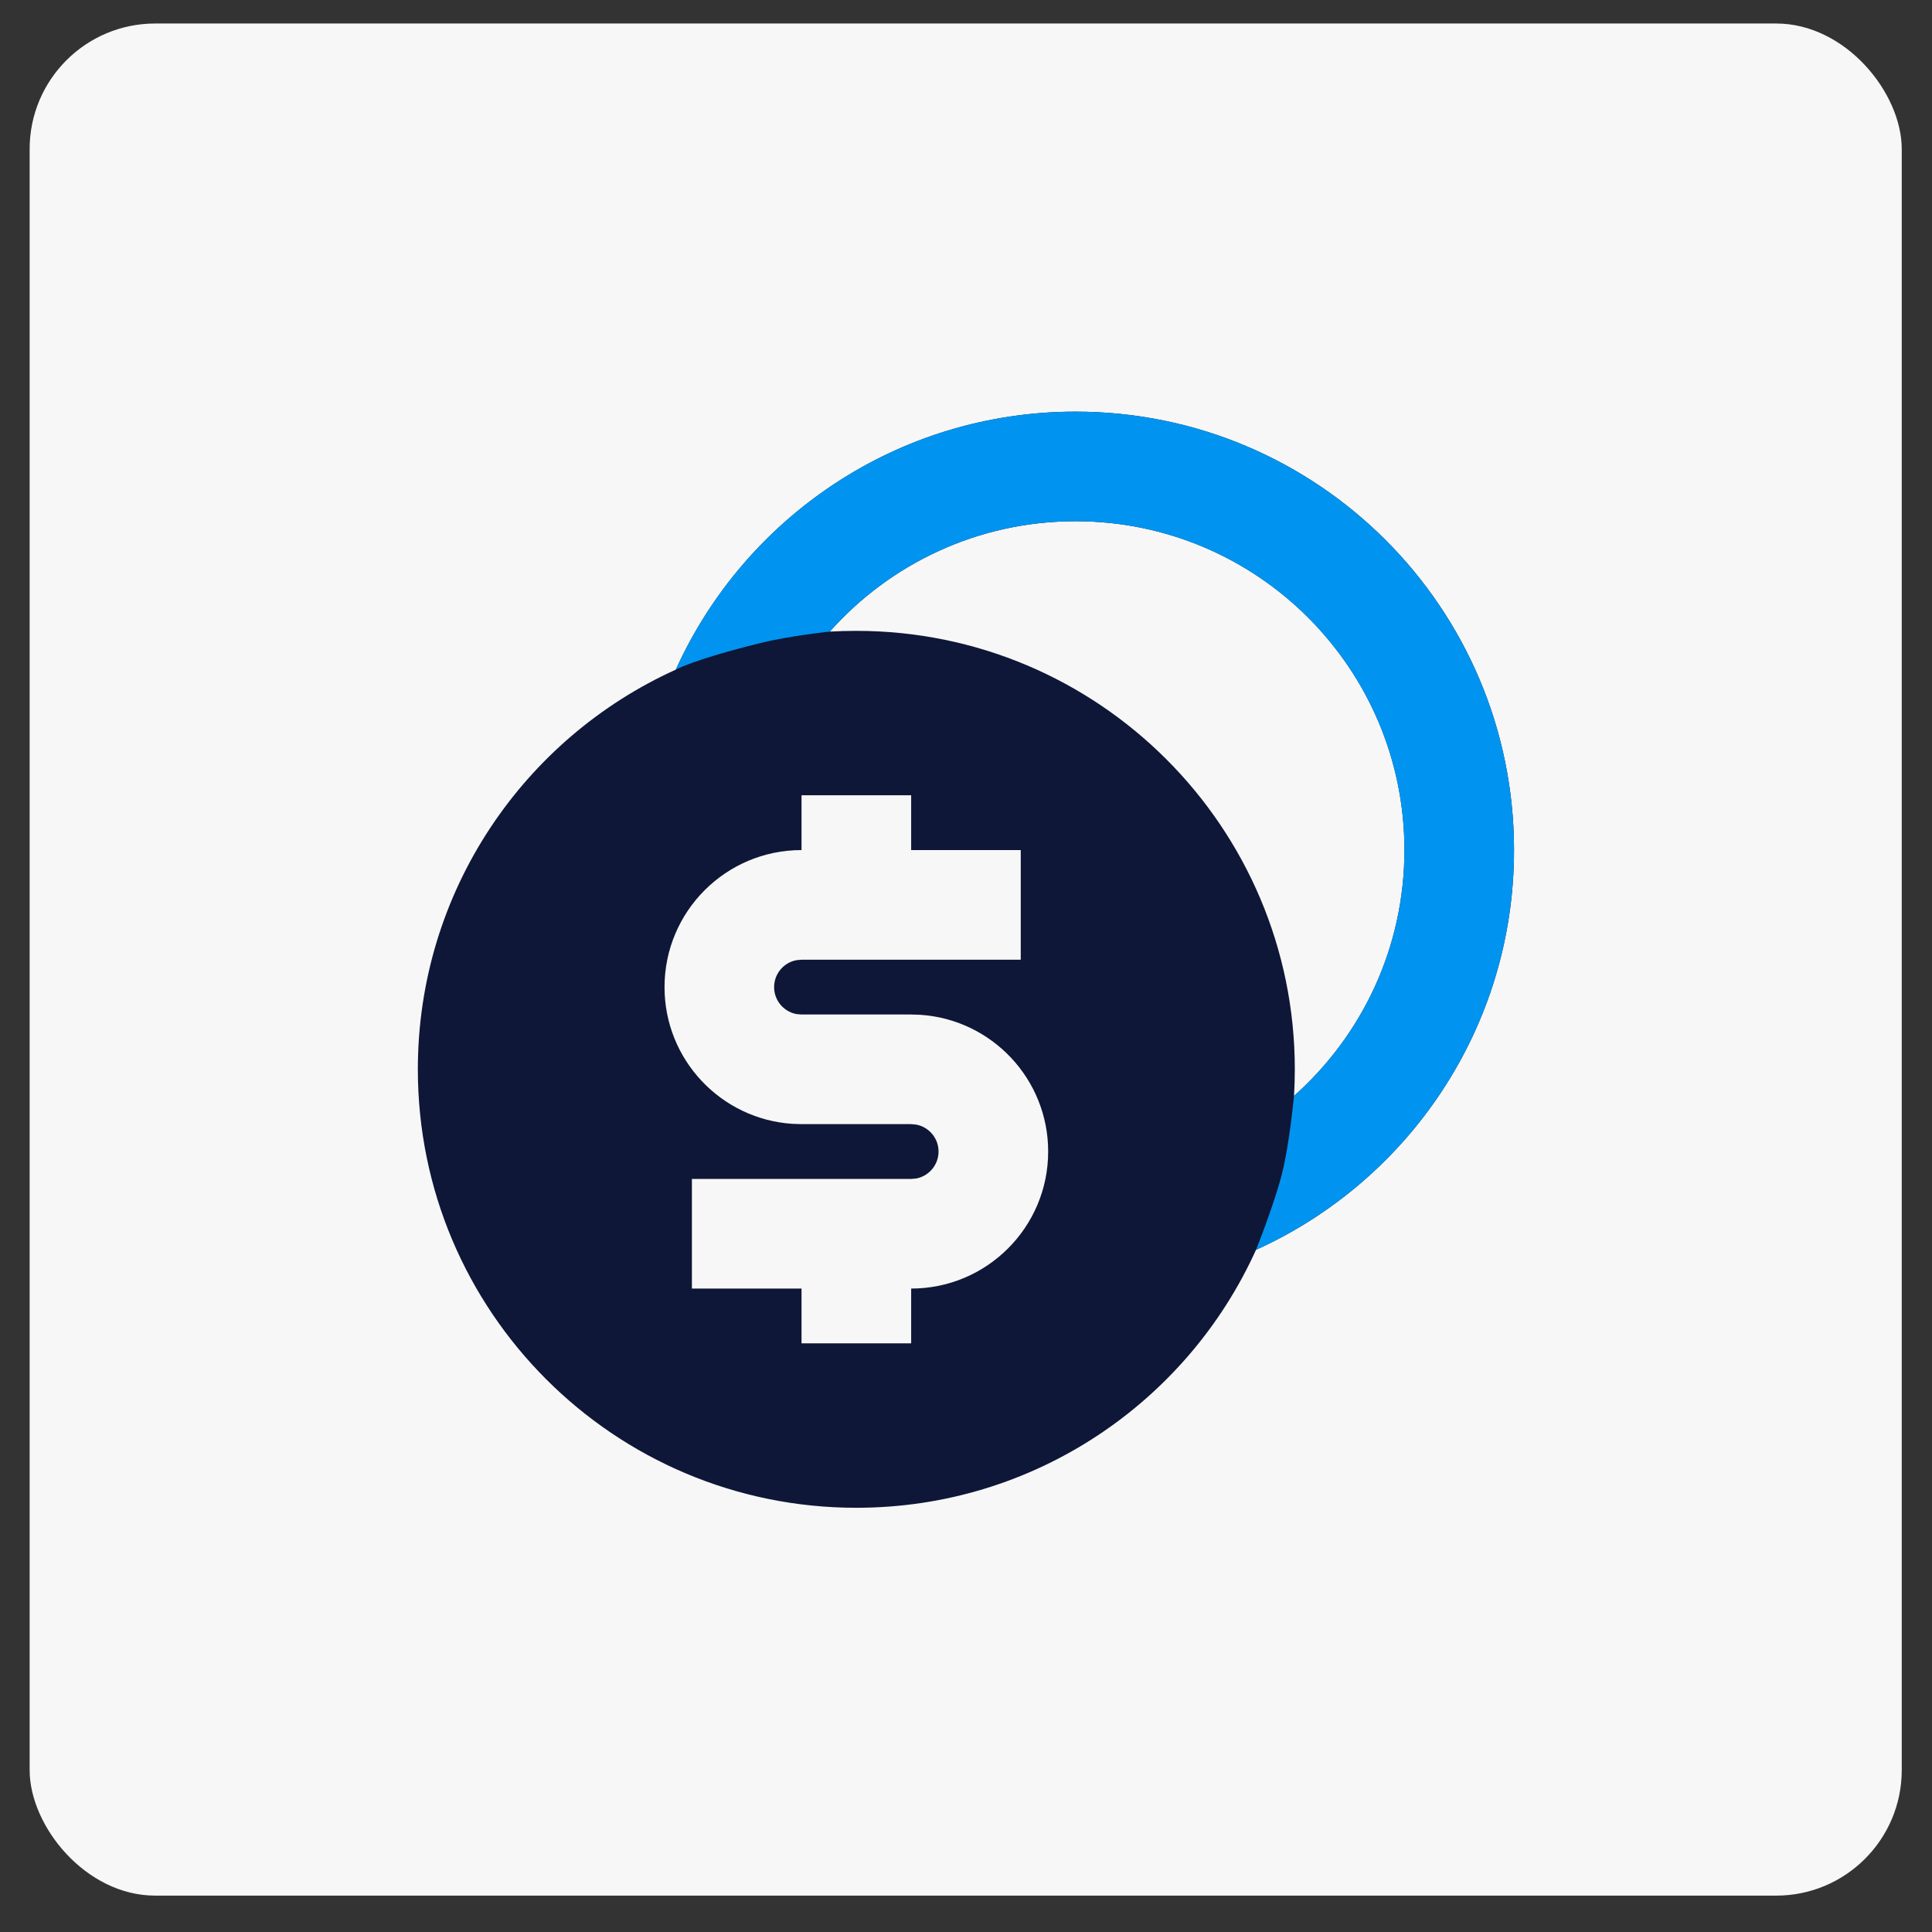
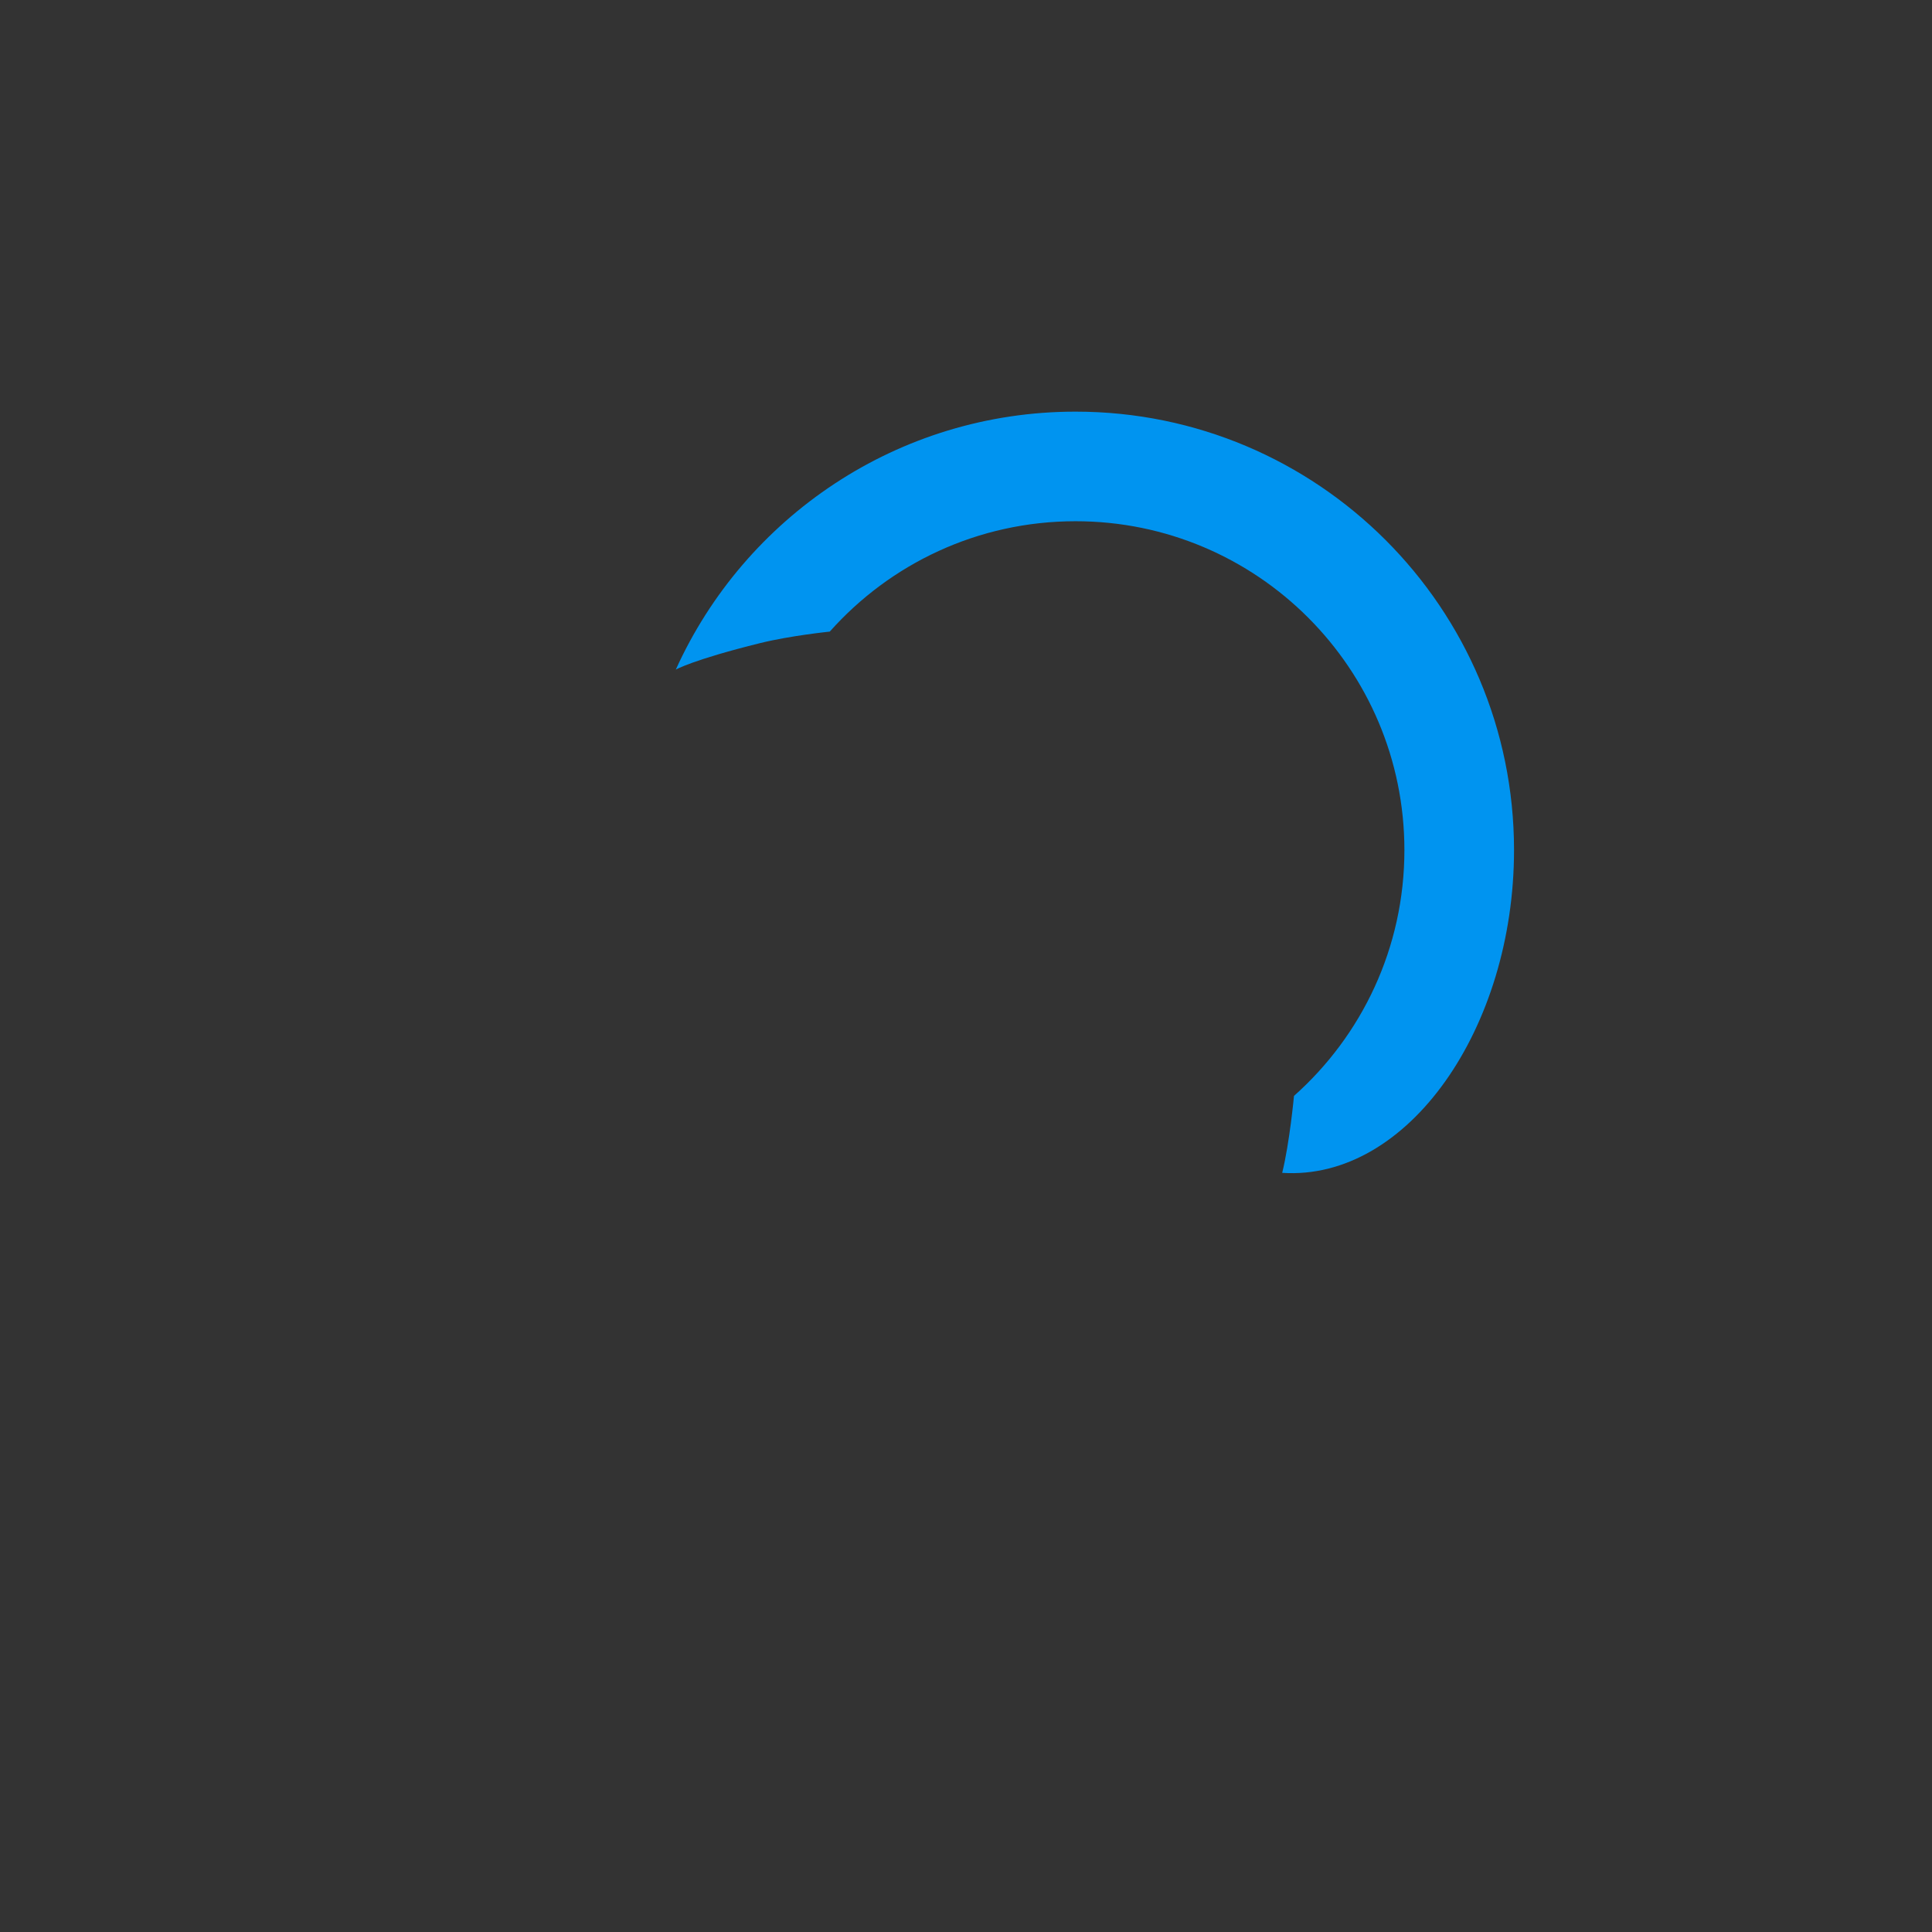
<svg xmlns="http://www.w3.org/2000/svg" width="47" height="47" viewBox="0 0 47 47" fill="none">
  <rect x="0" y="0" width="47" height="47" fill="#333333" stroke="none" />
-   <rect x="0.721" y="0.572" width="45.543" height="45.543" rx="3.054" fill="#F7F7F7" />
-   <path d="M26.166 10.014C32.057 10.014 36.832 14.789 36.832 20.68C36.832 25.006 34.257 28.731 30.555 30.405C28.882 34.106 25.158 36.68 20.832 36.68C14.941 36.68 10.165 31.905 10.165 26.014C10.165 21.688 12.74 17.964 16.441 16.29C18.115 12.589 21.839 10.014 26.166 10.014ZM22.166 19.347H19.499V20.68C17.658 20.68 16.166 22.173 16.166 24.014C16.166 25.781 17.541 27.227 19.28 27.34L19.499 27.347H22.166L22.285 27.358C22.596 27.414 22.832 27.686 22.832 28.014C22.832 28.341 22.596 28.613 22.285 28.67L22.166 28.68H16.832V31.347H19.499V32.68H22.166V31.347C24.006 31.347 25.499 29.855 25.499 28.014C25.499 26.246 24.123 24.8 22.385 24.687L22.166 24.68H19.499L19.379 24.67C19.068 24.613 18.832 24.341 18.832 24.014C18.832 23.686 19.068 23.414 19.379 23.358L19.499 23.347H24.832V20.68H22.166V19.347ZM26.166 12.68C23.788 12.68 21.652 13.718 20.186 15.365C20.401 15.353 20.616 15.347 20.832 15.347C26.723 15.347 31.499 20.123 31.499 26.014C31.499 26.231 31.492 26.446 31.48 26.66C33.128 25.195 34.166 23.059 34.166 20.68C34.166 16.262 30.584 12.68 26.166 12.68Z" fill="#0E1737" />
-   <path d="M36.832 20.68C36.832 14.789 32.056 10.014 26.165 10.014C21.839 10.014 18.114 12.589 16.44 16.29C16.44 16.29 16.849 16.051 18.5 15.643C19.231 15.463 20.186 15.365 20.186 15.365C21.651 13.718 23.787 12.68 26.165 12.68C30.583 12.68 34.165 16.262 34.165 20.68C34.165 23.059 33.127 25.195 31.479 26.66C31.479 26.66 31.373 27.801 31.192 28.532C31.012 29.263 30.555 30.405 30.555 30.405C34.256 28.731 36.832 25.006 36.832 20.68Z" fill="#0094F0" />
+   <path d="M36.832 20.68C36.832 14.789 32.056 10.014 26.165 10.014C21.839 10.014 18.114 12.589 16.44 16.29C16.44 16.29 16.849 16.051 18.5 15.643C19.231 15.463 20.186 15.365 20.186 15.365C21.651 13.718 23.787 12.68 26.165 12.68C30.583 12.68 34.165 16.262 34.165 20.68C34.165 23.059 33.127 25.195 31.479 26.66C31.479 26.66 31.373 27.801 31.192 28.532C34.256 28.731 36.832 25.006 36.832 20.68Z" fill="#0094F0" />
</svg>